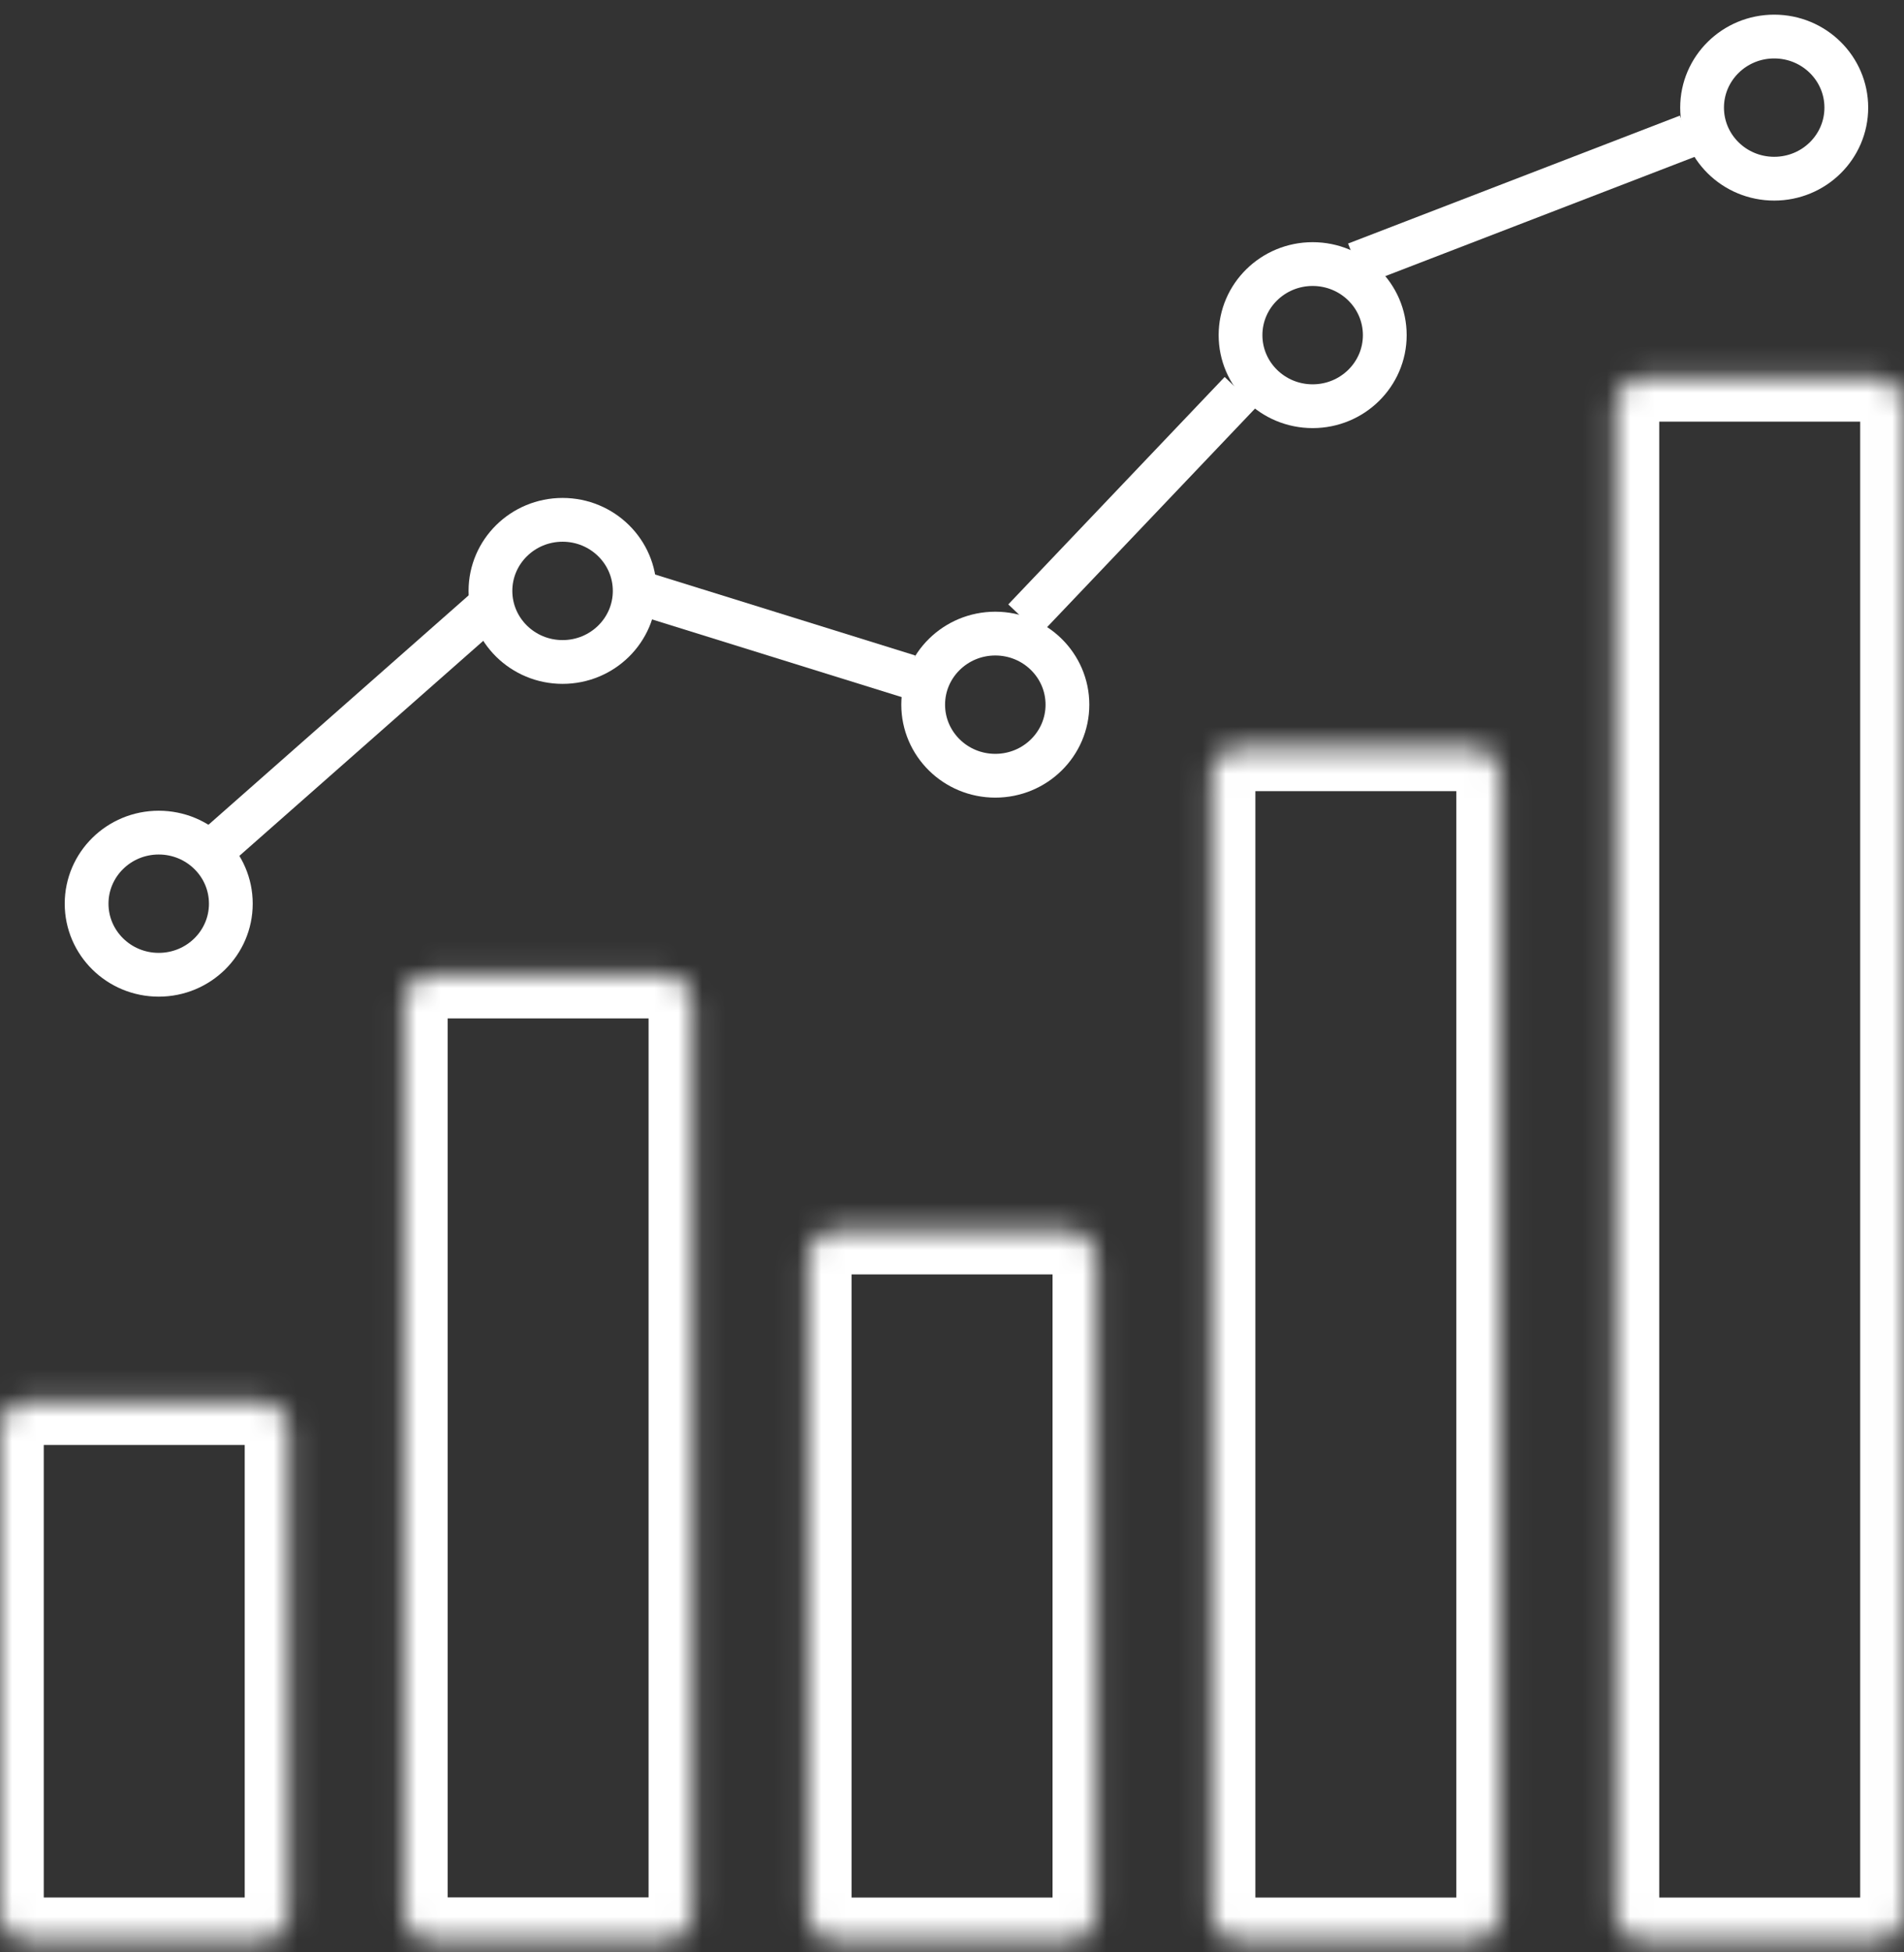
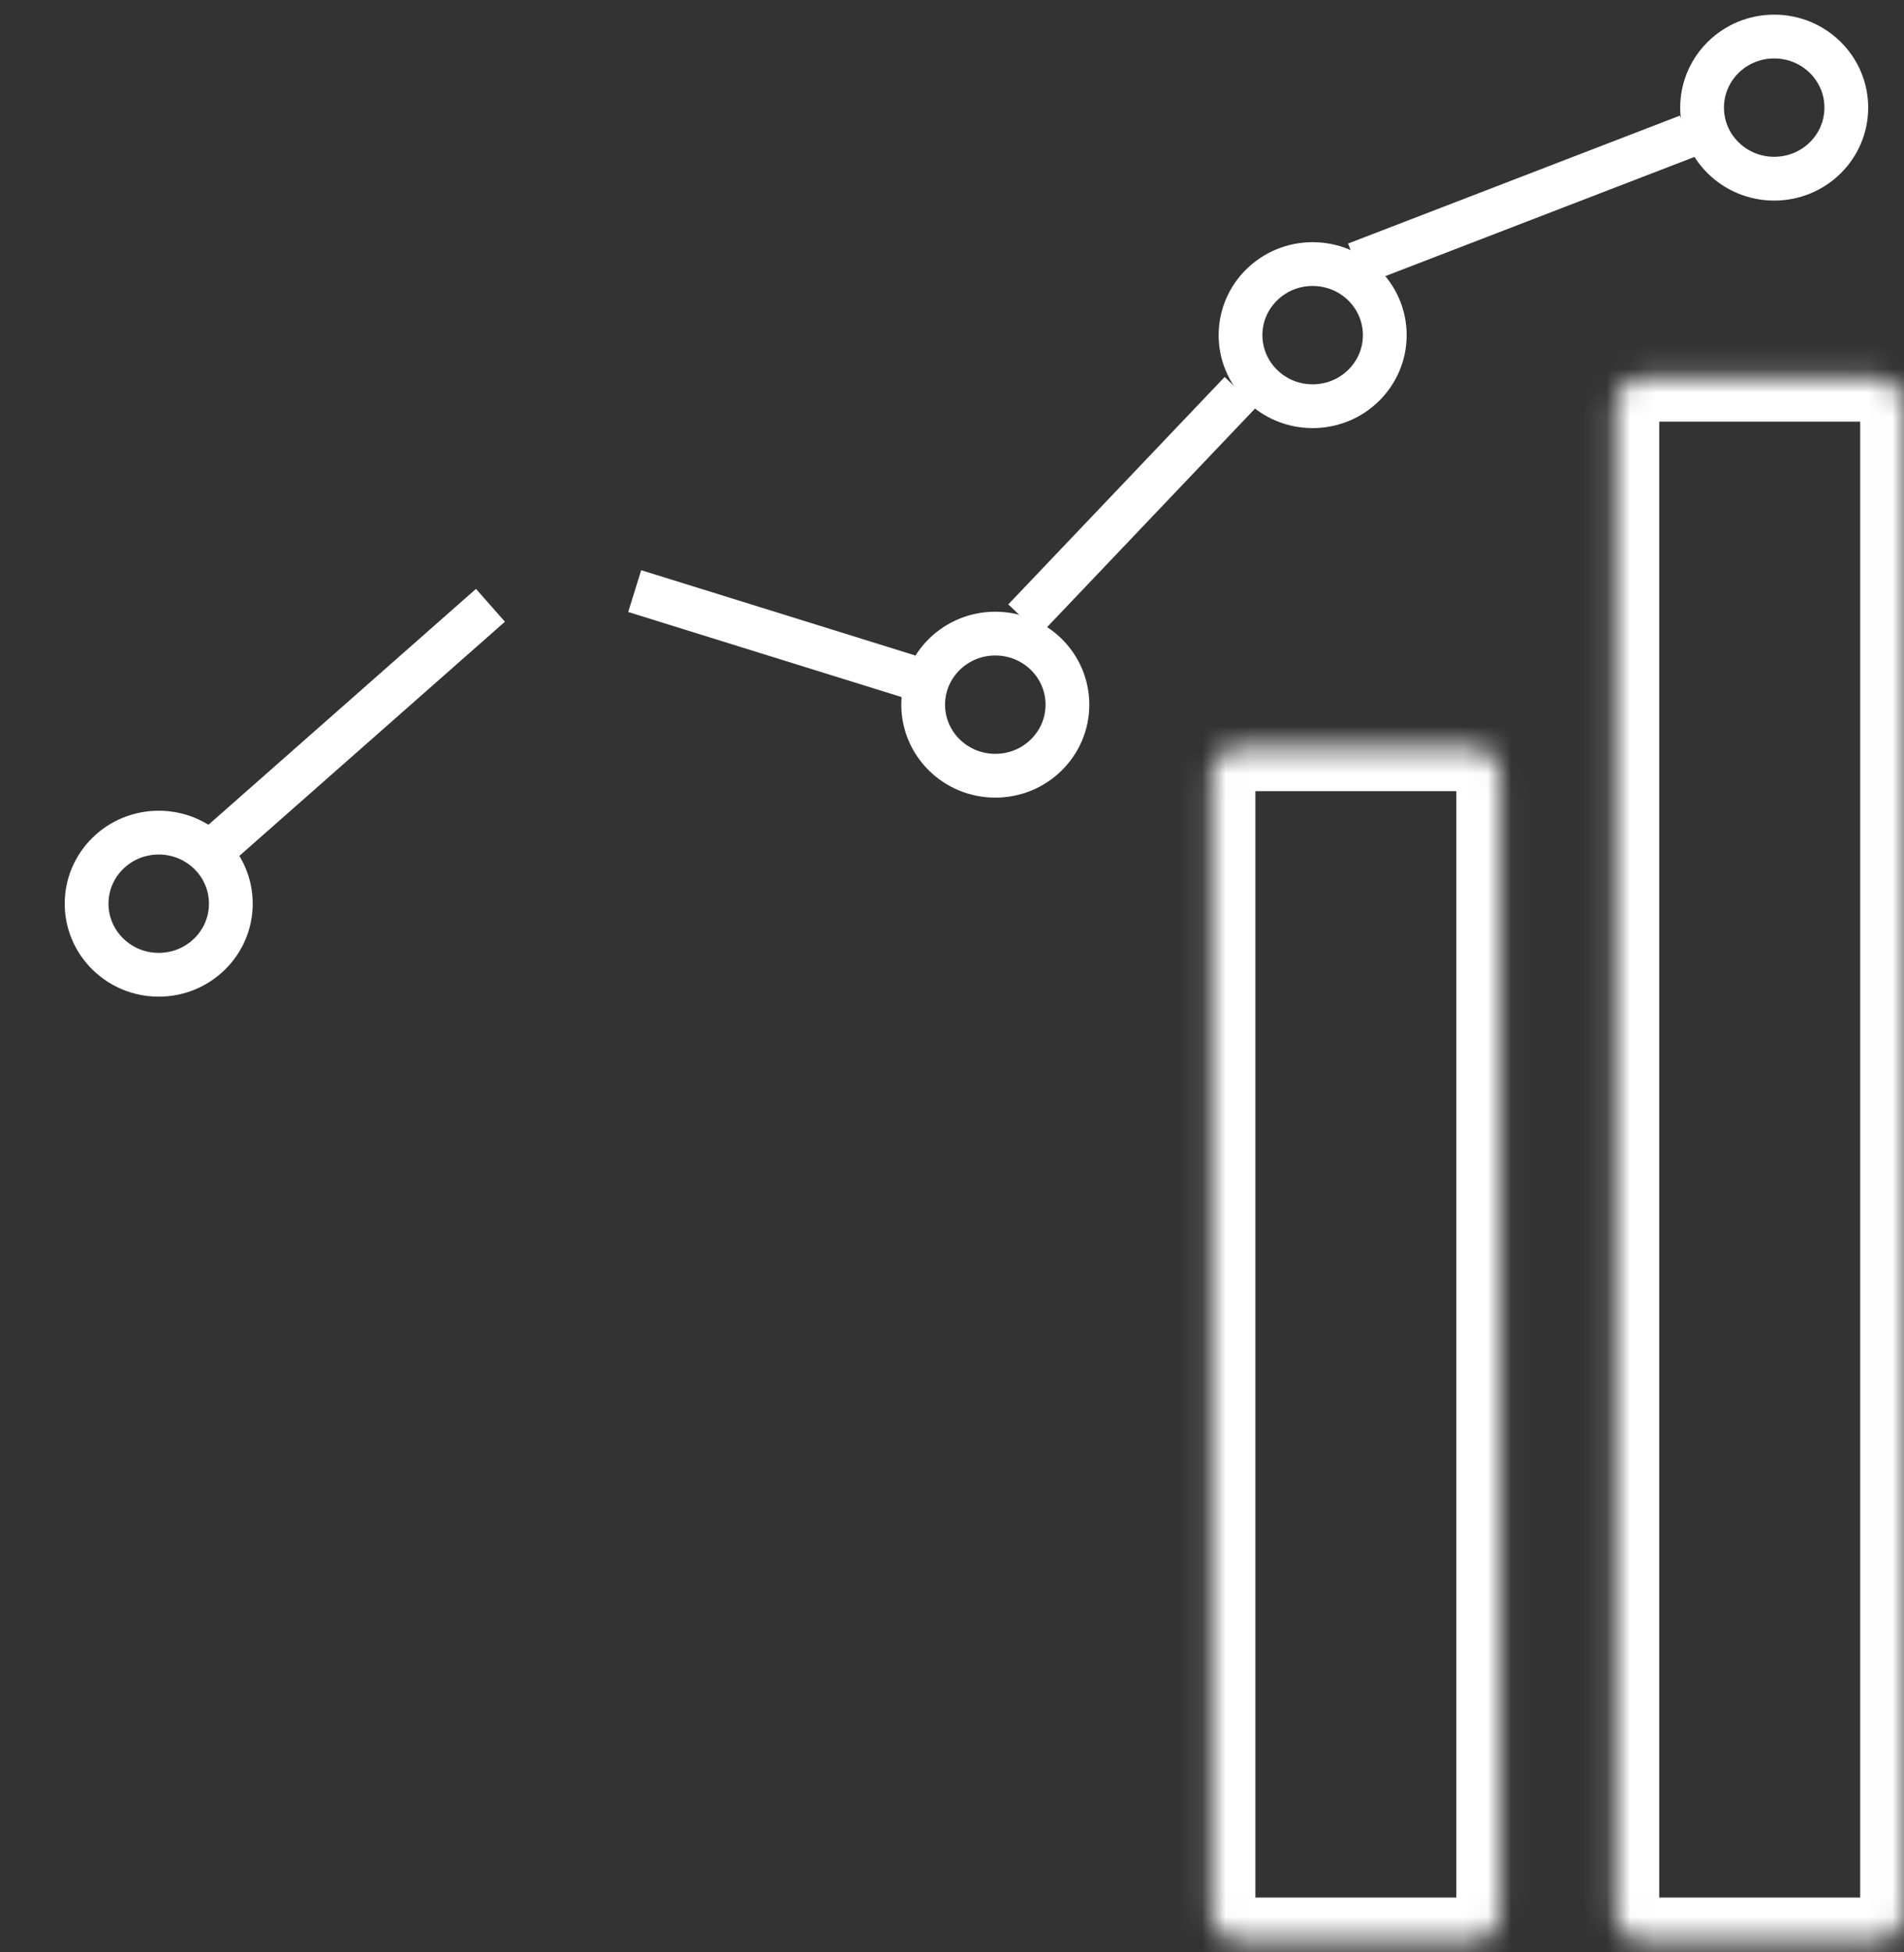
<svg xmlns="http://www.w3.org/2000/svg" width="80" height="82" viewBox="0 0 80 82" fill="none">
  <rect x="0" y="0" width="80" height="82" fill="#333333" stroke="none" />
  <g id="Group 1984079432">
    <path id="Vector" d="M56.973 11.087L70.912 5.715" stroke="white" stroke-width="1.839" />
    <path id="Vector_2" d="M43.031 26.019L52.122 16.467" stroke="white" stroke-width="1.839" />
    <path id="Vector_3" d="M9.092 35.572L20.607 25.423M26.668 24.826L38.183 28.408" stroke="white" stroke-width="1.839" />
    <g id="Mask group">
      <mask id="mask0_300_6791" style="mask-type:luminance" maskUnits="userSpaceOnUse" x="0" y="58" width="13" height="24">
        <g id="Group">
          <path id="Vector_4" d="M10.909 58.849H1.212C0.543 58.849 0 59.383 0 60.043V80.34C0 80.999 0.543 81.534 1.212 81.534H10.909C11.579 81.534 12.121 80.999 12.121 80.34V60.043C12.121 59.383 11.579 58.849 10.909 58.849Z" fill="white" />
        </g>
      </mask>
      <g mask="url(#mask0_300_6791)">
-         <path id="Vector_5" d="M10.909 58.849H1.212C0.543 58.849 0 59.383 0 60.043V80.34C0 80.999 0.543 81.534 1.212 81.534H10.909C11.579 81.534 12.121 80.999 12.121 80.34V60.043C12.121 59.383 11.579 58.849 10.909 58.849Z" stroke="white" stroke-width="3.678" />
-       </g>
+         </g>
    </g>
    <g id="Mask group_2">
      <mask id="mask1_300_6791" style="mask-type:luminance" maskUnits="userSpaceOnUse" x="16" y="40" width="14" height="42">
        <g id="Group_2">
-           <path id="Vector_6" d="M27.878 40.934H18.181C17.511 40.934 16.969 41.469 16.969 42.128V80.335C16.969 80.995 17.511 81.529 18.181 81.529H27.878C28.547 81.529 29.09 80.995 29.09 80.335V42.128C29.09 41.469 28.547 40.934 27.878 40.934Z" fill="white" />
-         </g>
+           </g>
      </mask>
      <g mask="url(#mask1_300_6791)">
        <path id="Vector_7" d="M27.878 40.934H18.181C17.511 40.934 16.969 41.469 16.969 42.128V80.335C16.969 80.995 17.511 81.529 18.181 81.529H27.878C28.547 81.529 29.09 80.995 29.09 80.335V42.128C29.09 41.469 28.547 40.934 27.878 40.934Z" stroke="white" stroke-width="3.678" />
      </g>
    </g>
    <g id="Mask group_3">
      <mask id="mask2_300_6791" style="mask-type:luminance" maskUnits="userSpaceOnUse" x="33" y="51" width="14" height="31">
        <g id="Group_3">
          <path id="Vector_8" d="M44.851 51.687H35.154C34.484 51.687 33.941 52.222 33.941 52.881V80.342C33.941 81.002 34.484 81.536 35.154 81.536H44.851C45.52 81.536 46.063 81.002 46.063 80.342V52.881C46.063 52.222 45.52 51.687 44.851 51.687Z" fill="white" />
        </g>
      </mask>
      <g mask="url(#mask2_300_6791)">
-         <path id="Vector_9" d="M44.851 51.687H35.154C34.484 51.687 33.941 52.222 33.941 52.881V80.342C33.941 81.002 34.484 81.536 35.154 81.536H44.851C45.52 81.536 46.063 81.002 46.063 80.342V52.881C46.063 52.222 45.52 51.687 44.851 51.687Z" stroke="white" stroke-width="3.678" />
-       </g>
+         </g>
    </g>
    <g id="Mask group_4">
      <mask id="mask3_300_6791" style="mask-type:luminance" maskUnits="userSpaceOnUse" x="50" y="31" width="14" height="51">
        <g id="Group_4">
          <path id="Vector_10" d="M61.818 31.389H52.12C51.451 31.389 50.908 31.924 50.908 32.583V80.341C50.908 81.001 51.451 81.535 52.12 81.535H61.818C62.487 81.535 63.03 81.001 63.03 80.341V32.583C63.03 31.924 62.487 31.389 61.818 31.389Z" fill="white" />
        </g>
      </mask>
      <g mask="url(#mask3_300_6791)">
        <path id="Vector_11" d="M61.818 31.389H52.12C51.451 31.389 50.908 31.924 50.908 32.583V80.341C50.908 81.001 51.451 81.535 52.12 81.535H61.818C62.487 81.535 63.03 81.001 63.03 80.341V32.583C63.03 31.924 62.487 31.389 61.818 31.389Z" stroke="white" stroke-width="3.678" />
      </g>
    </g>
    <g id="Mask group_5">
      <mask id="mask4_300_6791" style="mask-type:luminance" maskUnits="userSpaceOnUse" x="67" y="15" width="13" height="67">
        <g id="Group_5">
          <path id="Vector_12" d="M78.786 15.869H69.089C68.42 15.869 67.877 16.403 67.877 17.062V80.343C67.877 81.002 68.42 81.537 69.089 81.537H78.786C79.456 81.537 79.998 81.002 79.998 80.343V17.062C79.998 16.403 79.456 15.869 78.786 15.869Z" fill="white" />
        </g>
      </mask>
      <g mask="url(#mask4_300_6791)">
        <path id="Vector_13" d="M78.786 15.869H69.089C68.42 15.869 67.877 16.403 67.877 17.063V80.343C67.877 81.002 68.42 81.537 69.089 81.537H78.786C79.456 81.537 79.998 81.002 79.998 80.343V17.063C79.998 16.403 79.456 15.869 78.786 15.869Z" stroke="white" stroke-width="3.678" />
      </g>
    </g>
    <path id="Vector_14" d="M6.669 40.94C8.343 40.94 9.699 39.603 9.699 37.955C9.699 36.306 8.343 34.97 6.669 34.97C4.995 34.97 3.639 36.306 3.639 37.955C3.639 39.603 4.995 40.94 6.669 40.94Z" stroke="white" stroke-width="1.839" />
-     <path id="Vector_15" d="M23.638 27.803C25.311 27.803 26.668 26.467 26.668 24.818C26.668 23.17 25.311 21.833 23.638 21.833C21.964 21.833 20.607 23.17 20.607 24.818C20.607 26.467 21.964 27.803 23.638 27.803Z" stroke="white" stroke-width="1.839" />
    <path id="Vector_16" d="M41.819 32.581C43.493 32.581 44.85 31.245 44.85 29.596C44.85 27.948 43.493 26.611 41.819 26.611C40.146 26.611 38.789 27.948 38.789 29.596C38.789 31.245 40.146 32.581 41.819 32.581Z" stroke="white" stroke-width="1.839" />
    <path id="Vector_17" d="M55.153 17.061C56.827 17.061 58.184 15.724 58.184 14.076C58.184 12.427 56.827 11.091 55.153 11.091C53.48 11.091 52.123 12.427 52.123 14.076C52.123 15.724 53.48 17.061 55.153 17.061Z" stroke="white" stroke-width="1.839" />
    <path id="Vector_18" d="M74.546 7.505C76.22 7.505 77.576 6.169 77.576 4.52C77.576 2.872 76.22 1.535 74.546 1.535C72.872 1.535 71.516 2.872 71.516 4.52C71.516 6.169 72.872 7.505 74.546 7.505Z" stroke="white" stroke-width="1.839" />
  </g>
</svg>